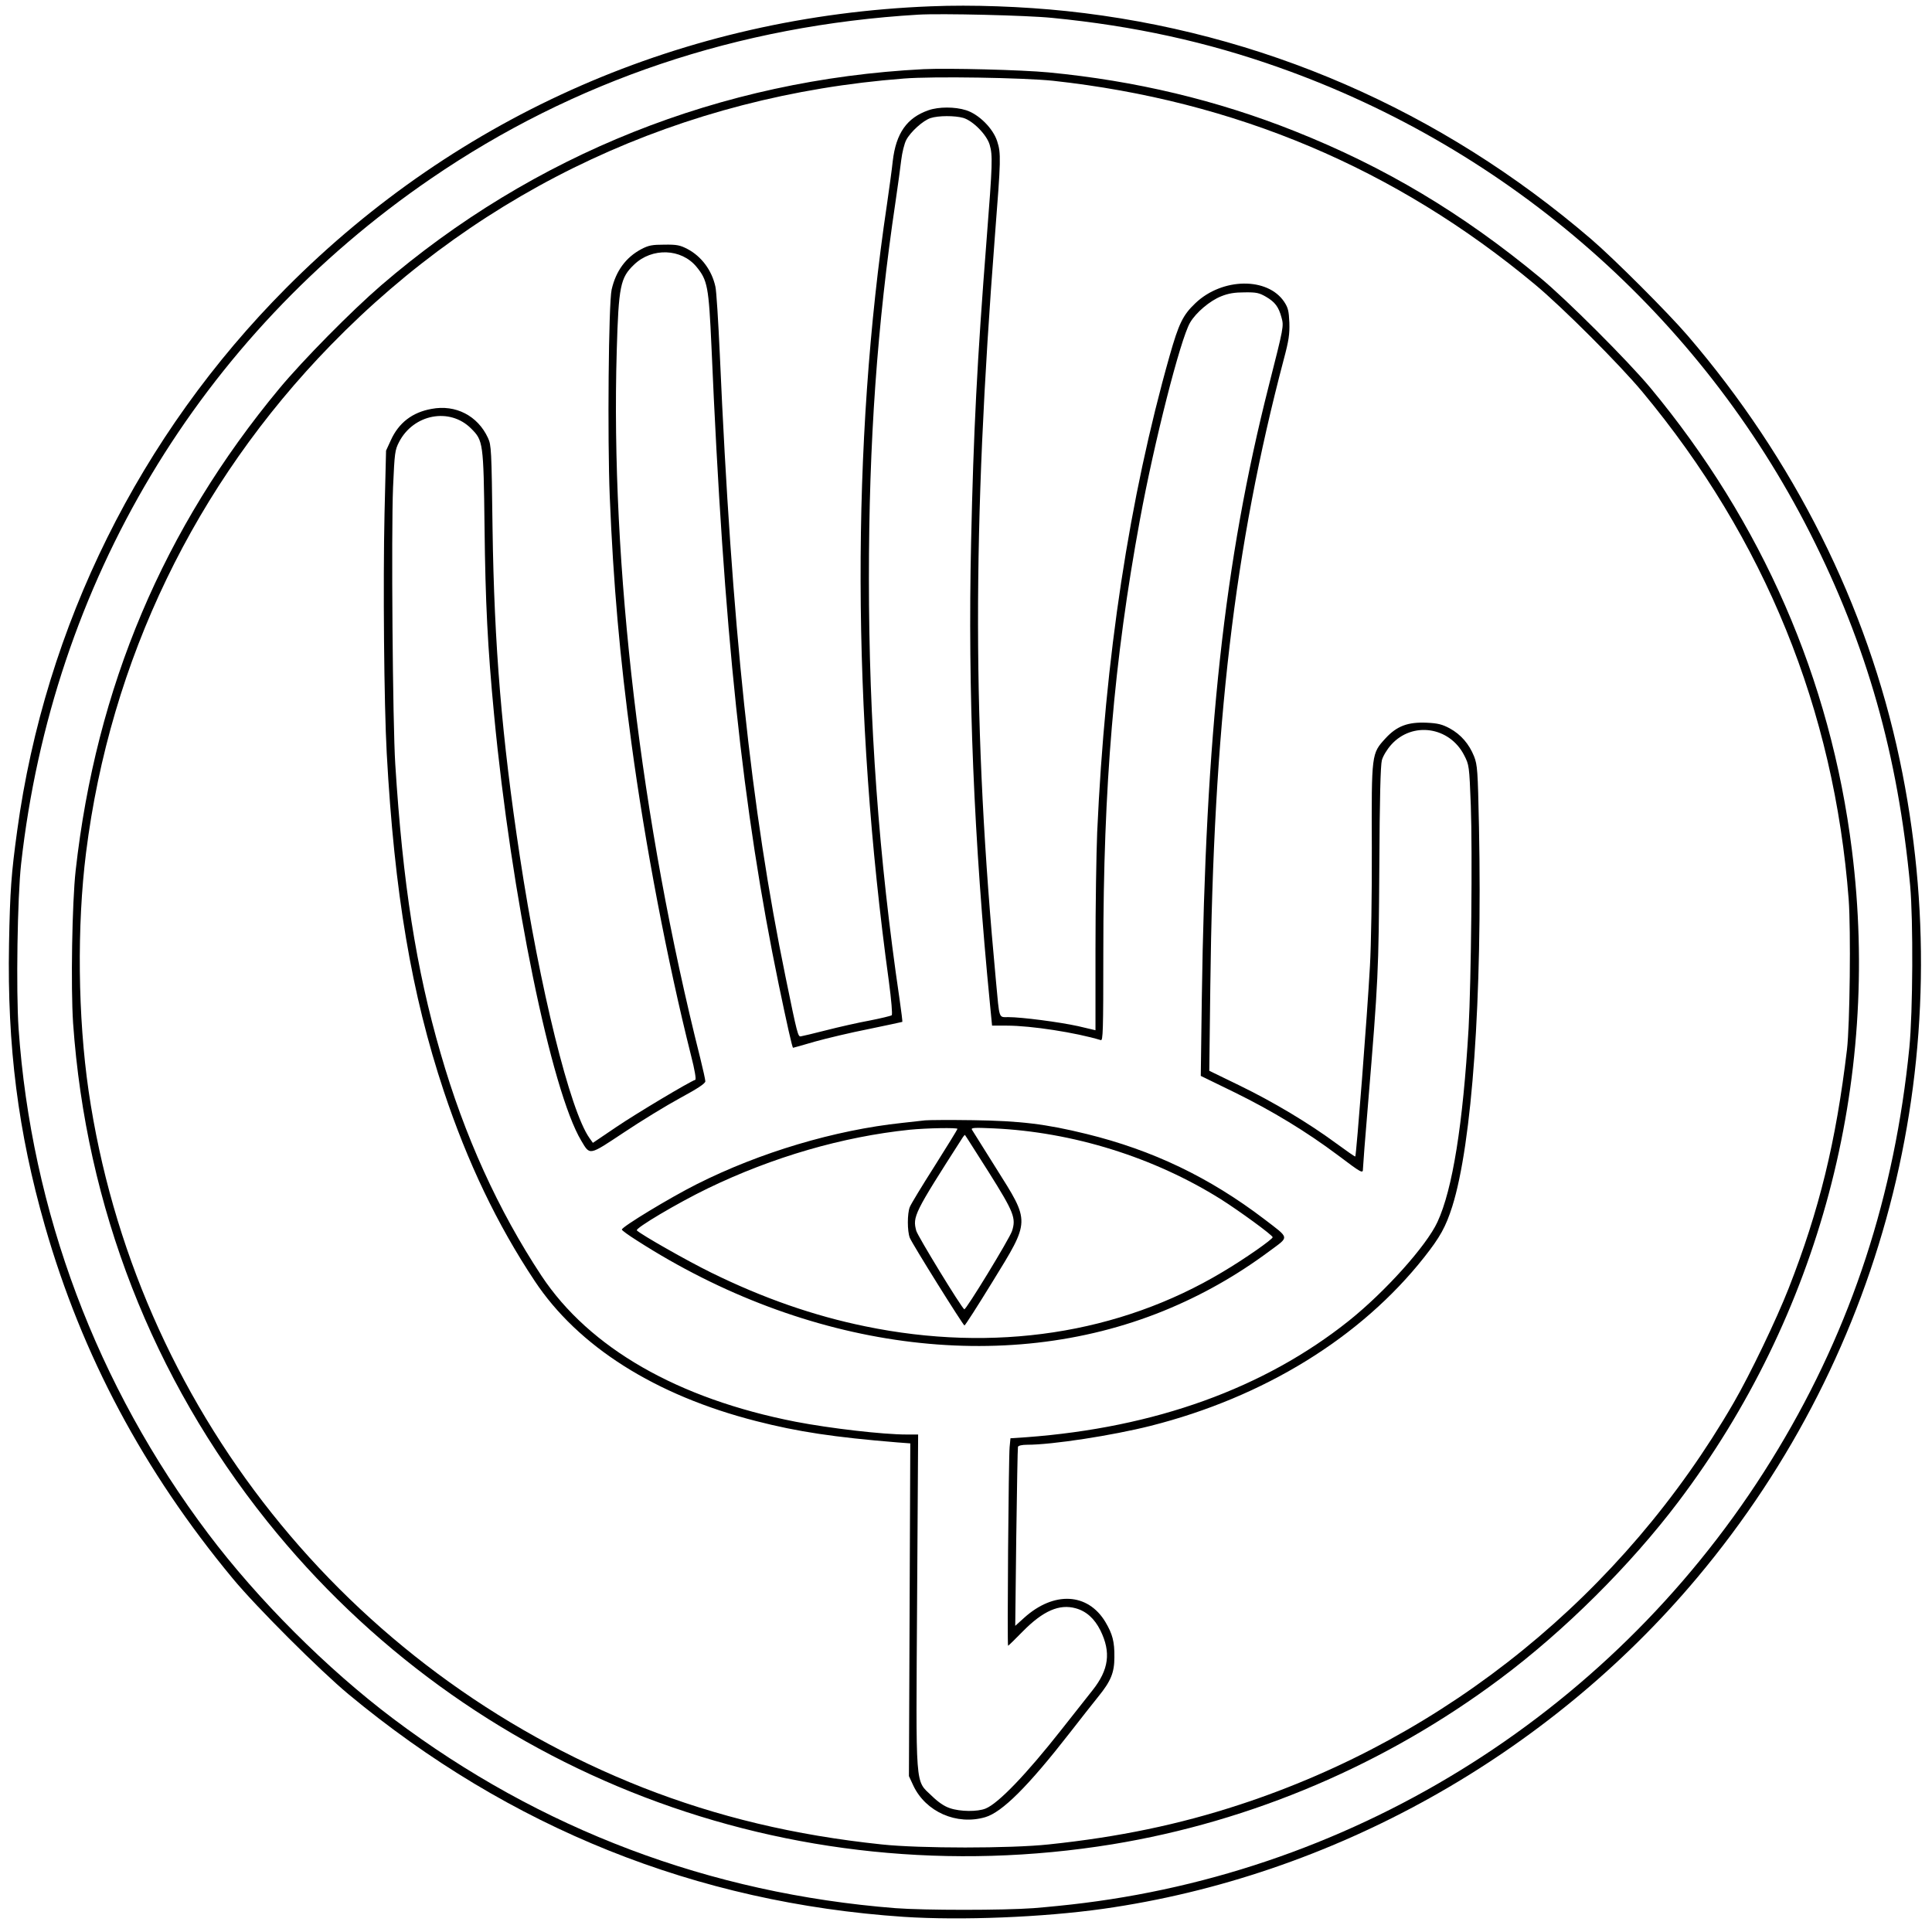
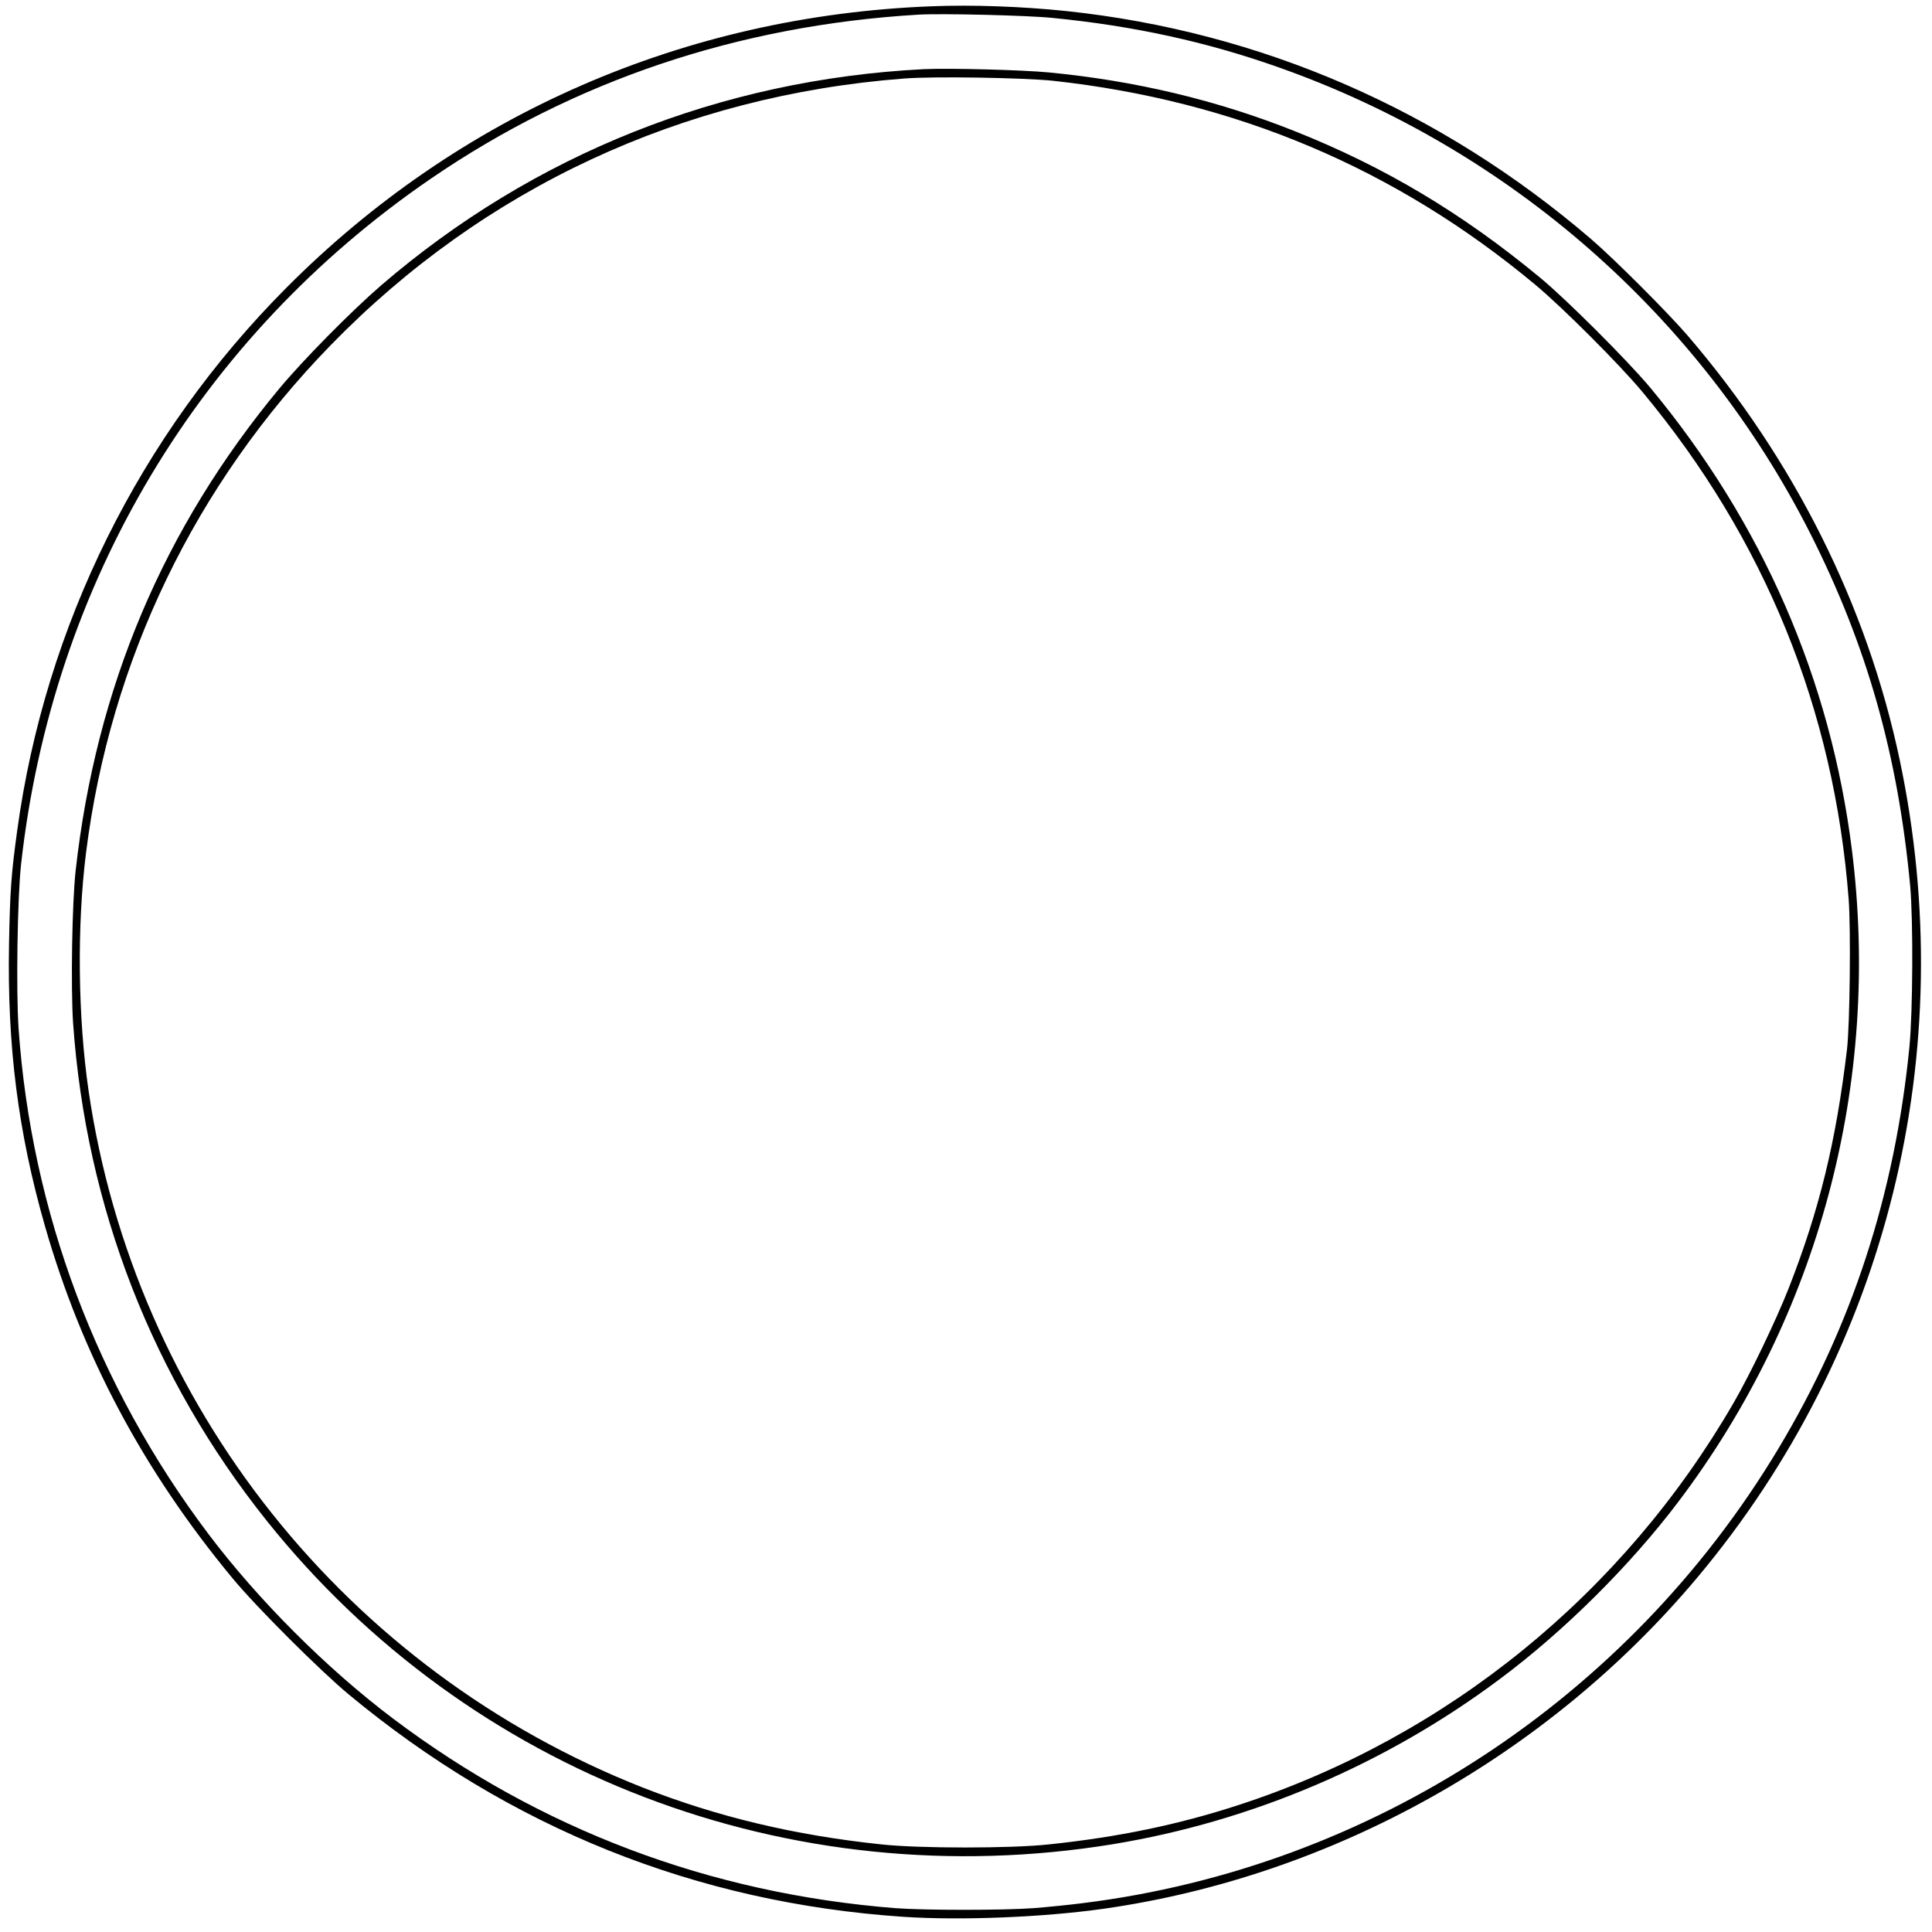
<svg xmlns="http://www.w3.org/2000/svg" version="1.0" width="300mm" height="300mm" viewBox="0 0 1134 1134" preserveAspectRatio="xMidYMid meet">
  <g transform="translate(0,1134) scale(0.1,-0.1)" fill="#000000" stroke="none">
    <path d="M5465 11303 c-1446 -56 -2773 -635 -3785 -1653 -860 -864 -1415 -1984 -1579 -3185 -35 -255 -42 -350 -48 -665 -11 -600 53 -1105 211 -1657 218 -760 579 -1437 1102 -2068 138 -167 512 -540 679 -679 948 -787 2042 -1225 3259 -1307 338 -22 816 -3 1171 47 1342 190 2608 896 3487 1944 1117 1332 1551 3086 1188 4802 -191 905 -620 1761 -1244 2488 -116 135 -431 450 -566 566 -884 759 -1940 1218 -3080 1339 -257 27 -556 38 -795 28z m711 -68 c480 -47 909 -141 1334 -292 1352 -479 2468 -1458 3114 -2731 334 -660 516 -1303 588 -2072 18 -203 16 -737 -5 -950 -86 -863 -338 -1637 -770 -2355 -882 -1469 -2389 -2454 -4077 -2665 -85 -11 -217 -24 -293 -30 -176 -13 -643 -13 -812 0 -1089 86 -2084 462 -2947 1112 -389 293 -793 697 -1086 1086 -654 868 -1038 1891 -1113 2966 -15 220 -7 770 15 966 184 1649 1047 3092 2406 4022 838 574 1803 899 2860 962 133 8 640 -4 786 -19z" />
    <path d="M5420 10934 c-1189 -61 -2290 -500 -3183 -1269 -175 -151 -458 -438 -597 -605 -680 -819 -1076 -1754 -1196 -2830 -21 -189 -29 -684 -15 -895 76 -1080 466 -2082 1138 -2923 1189 -1486 3071 -2205 4963 -1897 817 134 1604 469 2275 971 377 281 765 667 1046 1039 827 1094 1190 2459 1019 3825 -125 1003 -527 1924 -1184 2715 -133 159 -490 516 -646 645 -458 379 -912 650 -1440 860 -457 182 -935 296 -1445 345 -158 15 -589 26 -735 19z m760 -68 c1070 -117 2010 -513 2830 -1196 161 -134 496 -469 630 -630 719 -864 1126 -1866 1211 -2980 13 -179 7 -733 -10 -880 -65 -544 -162 -941 -342 -1401 -73 -186 -227 -507 -324 -674 -649 -1121 -1680 -1959 -2900 -2358 -354 -116 -709 -190 -1120 -233 -223 -24 -757 -24 -980 0 -513 54 -963 162 -1400 333 -1743 686 -2985 2247 -3255 4090 -63 434 -69 967 -15 1398 142 1129 640 2162 1437 2980 899 923 2062 1464 3363 1564 173 14 701 5 875 -13z" />
-     <path d="M5450 10693 c-127 -44 -191 -135 -210 -299 -5 -49 -21 -163 -34 -254 -210 -1407 -206 -2978 11 -4558 15 -113 22 -196 17 -201 -5 -4 -63 -18 -129 -31 -66 -12 -181 -38 -255 -57 -74 -19 -142 -35 -150 -36 -16 -2 -20 10 -89 348 -203 987 -316 2058 -386 3655 -9 195 -20 375 -26 398 -21 96 -82 177 -163 220 -44 23 -63 27 -136 26 -72 0 -93 -4 -135 -26 -91 -48 -150 -128 -175 -238 -18 -82 -25 -874 -11 -1215 21 -512 59 -943 127 -1445 80 -594 211 -1282 350 -1835 22 -85 31 -141 25 -143 -34 -11 -345 -197 -462 -276 l-139 -94 -20 28 c-114 160 -291 876 -409 1655 -106 700 -150 1232 -160 1925 -6 463 -7 487 -27 530 -60 130 -190 197 -331 170 -113 -20 -193 -82 -239 -184 l-28 -61 -9 -370 c-9 -404 -3 -1116 13 -1407 45 -820 145 -1412 335 -1983 139 -417 313 -782 533 -1113 255 -385 708 -672 1300 -823 245 -63 460 -95 826 -125 l79 -6 -4 -976 -4 -977 26 -56 c73 -154 254 -234 422 -185 99 29 251 180 497 496 62 80 137 175 166 211 74 91 95 141 95 232 1 92 -11 136 -53 207 -103 171 -302 182 -477 24 l-52 -47 6 519 c4 285 8 525 10 532 3 7 23 12 55 12 146 0 498 54 724 111 664 168 1233 518 1605 989 94 119 127 179 165 298 117 372 177 1226 157 2227 -7 336 -9 364 -29 416 -29 72 -77 128 -143 164 -43 23 -69 30 -134 33 -111 5 -176 -19 -243 -92 -82 -90 -82 -87 -80 -641 1 -273 -4 -573 -11 -695 -16 -293 -80 -1110 -86 -1118 -2 -2 -52 33 -112 77 -163 120 -367 242 -566 339 l-179 87 6 495 c18 1530 141 2580 431 3680 30 112 35 149 33 216 -3 68 -7 87 -30 122 -97 146 -363 143 -521 -7 -74 -70 -98 -120 -152 -310 -237 -837 -379 -1772 -425 -2796 -5 -121 -10 -432 -10 -691 l0 -471 -102 24 c-109 24 -331 53 -410 53 -57 0 -51 -16 -72 210 -139 1485 -140 2643 -6 4379 35 447 36 481 13 552 -24 75 -107 158 -182 182 -66 21 -161 21 -221 0z m204 -45 c57 -17 138 -99 155 -158 18 -62 17 -109 -18 -555 -56 -715 -77 -1131 -91 -1774 -20 -883 16 -1747 111 -2718 l12 -123 88 0 c141 0 406 -41 550 -85 13 -5 15 50 15 517 0 974 62 1708 215 2538 83 453 237 1058 294 1156 35 60 117 129 183 155 42 17 79 23 137 23 70 1 86 -3 126 -26 53 -31 74 -59 91 -122 14 -51 13 -54 -75 -401 -261 -1029 -371 -2040 -393 -3600 l-6 -450 199 -97 c222 -109 422 -231 605 -368 142 -107 148 -110 148 -80 0 12 13 184 30 383 60 725 62 774 66 1387 2 404 7 598 15 628 7 25 30 63 55 91 124 138 342 106 428 -62 29 -57 30 -60 39 -295 10 -267 2 -1034 -13 -1307 -33 -563 -94 -947 -183 -1138 -65 -140 -306 -408 -518 -578 -498 -398 -1140 -629 -1896 -685 l-92 -6 -5 -52 c-6 -61 -15 -1166 -9 -1166 2 0 41 38 86 84 119 121 215 163 311 136 62 -17 110 -60 145 -130 63 -128 50 -230 -47 -352 -32 -40 -115 -145 -184 -233 -204 -259 -367 -429 -442 -460 -47 -20 -151 -19 -211 2 -33 11 -68 35 -106 72 -99 96 -93 20 -86 1149 l6 972 -67 0 c-139 0 -450 36 -652 75 -692 135 -1211 433 -1492 857 -253 383 -453 822 -592 1306 -144 496 -222 997 -266 1697 -15 232 -24 1360 -13 1625 9 203 11 218 35 265 85 165 298 205 423 80 71 -71 73 -80 79 -580 5 -439 18 -703 56 -1100 101 -1061 336 -2208 512 -2501 52 -87 43 -88 250 49 100 67 249 158 330 202 105 57 147 85 148 98 0 10 -14 72 -30 137 -348 1380 -527 2894 -490 4152 11 379 21 428 102 505 105 101 277 95 366 -13 65 -79 72 -116 88 -469 72 -1672 182 -2715 395 -3745 48 -230 79 -370 84 -370 2 0 59 16 127 36 68 19 210 53 317 74 106 22 195 41 197 42 2 2 -6 62 -16 133 -122 829 -180 1630 -180 2470 0 803 49 1491 156 2209 14 94 29 206 34 248 5 42 18 95 29 116 25 48 99 115 143 129 46 15 143 15 192 1z" />
-     <path d="M5430 4764 c-19 -2 -80 -9 -135 -15 -395 -42 -835 -173 -1206 -360 -157 -79 -439 -250 -439 -266 0 -5 39 -33 88 -64 996 -640 2151 -795 3090 -414 224 91 429 207 624 352 117 87 120 71 -31 187 -323 246 -656 405 -1043 500 -240 59 -390 77 -668 81 -135 2 -261 1 -280 -1z m190 -50 c0 -3 -60 -101 -134 -218 -74 -116 -140 -225 -146 -241 -15 -38 -15 -141 0 -180 14 -36 313 -514 321 -515 4 0 77 114 163 254 225 366 224 349 22 670 -73 116 -136 217 -141 225 -7 12 12 13 126 8 465 -21 941 -169 1335 -416 106 -67 304 -211 304 -223 0 -12 -164 -127 -294 -204 -606 -363 -1341 -475 -2097 -319 -303 62 -601 166 -904 315 -137 67 -412 223 -437 248 -12 12 241 162 417 247 381 184 790 303 1185 344 102 10 280 13 280 5z m184 -255 c147 -234 161 -269 136 -345 -16 -47 -271 -465 -280 -459 -18 11 -273 429 -282 461 -22 83 -13 102 269 542 8 13 16 22 17 20 2 -1 64 -100 140 -219z" />
  </g>
</svg>